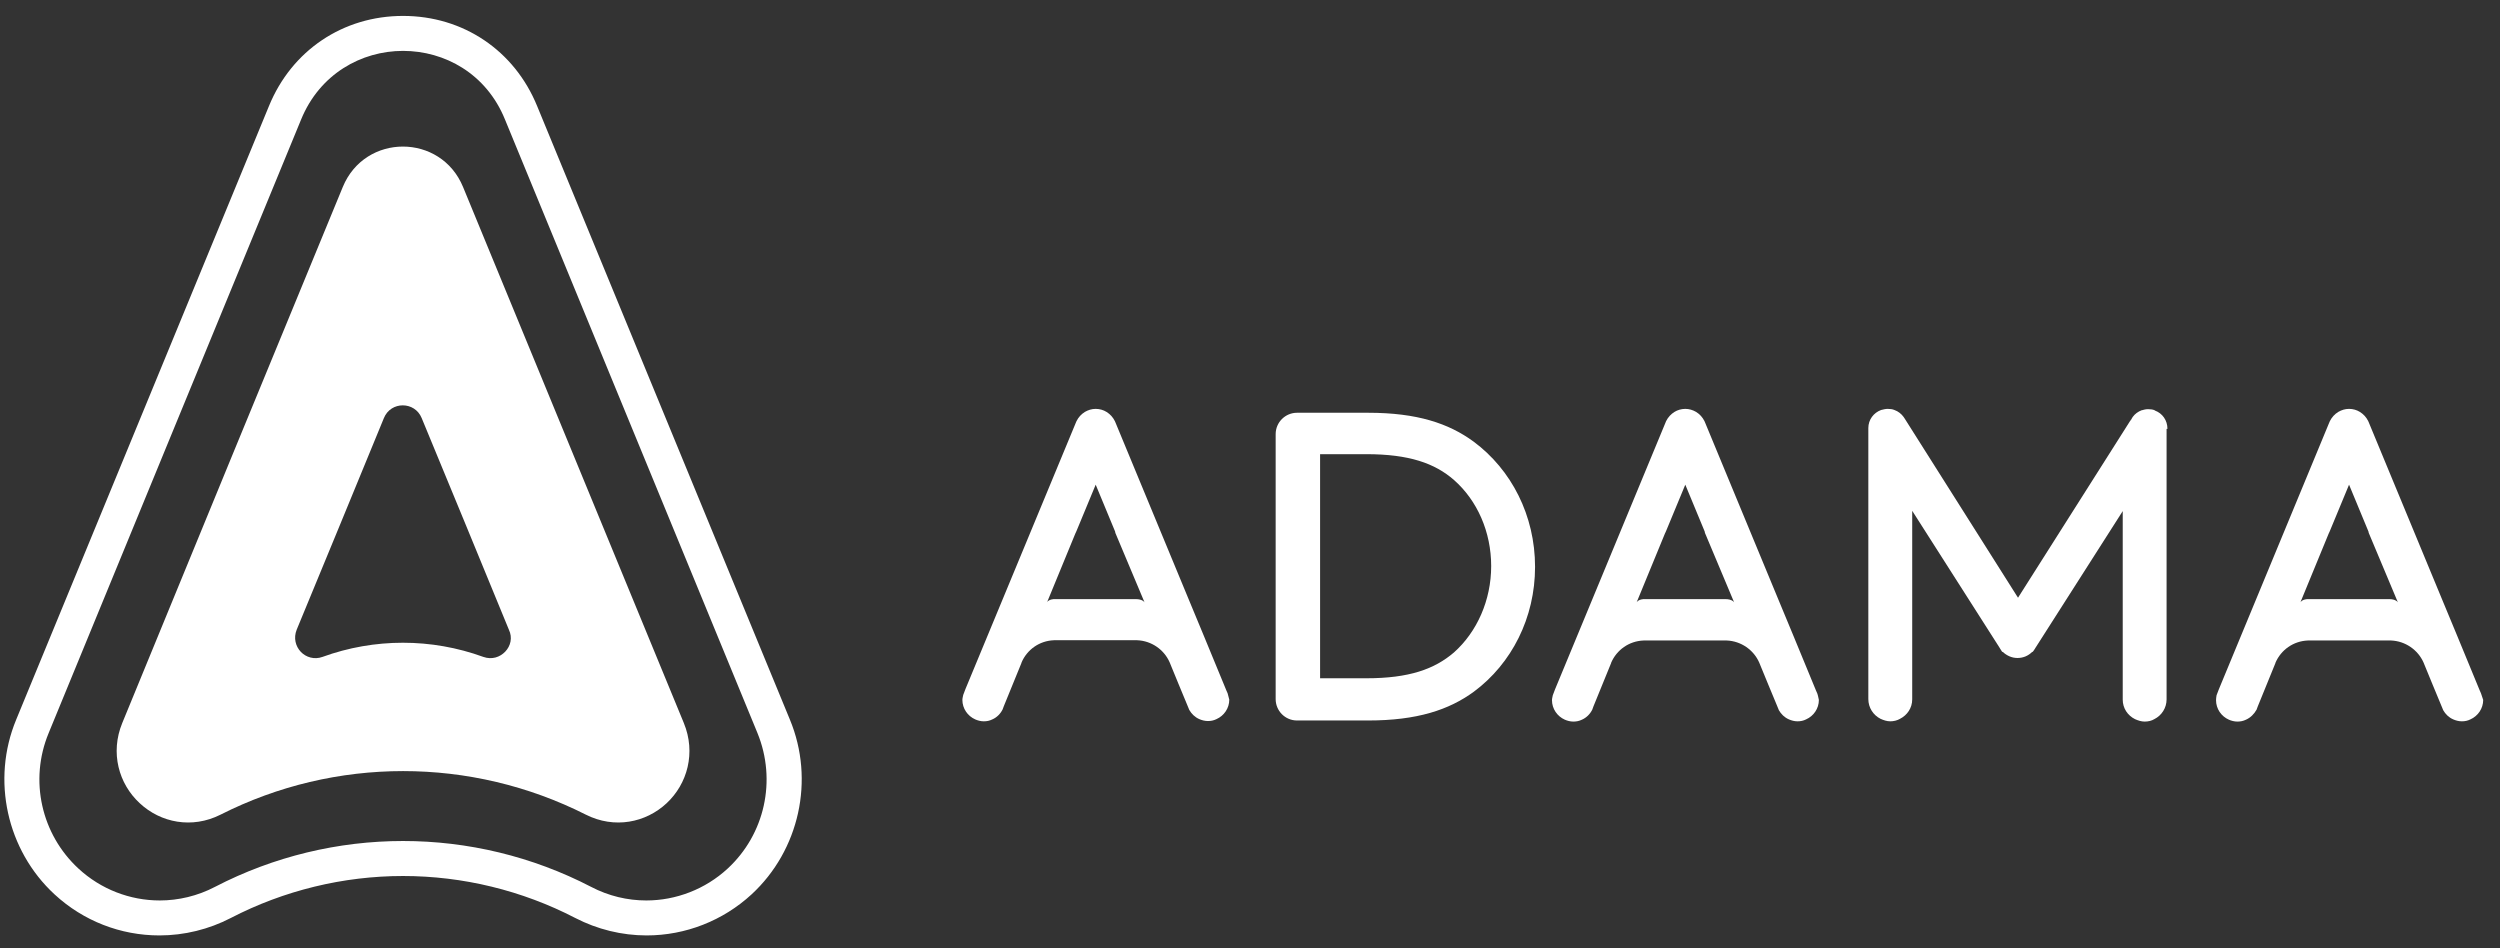
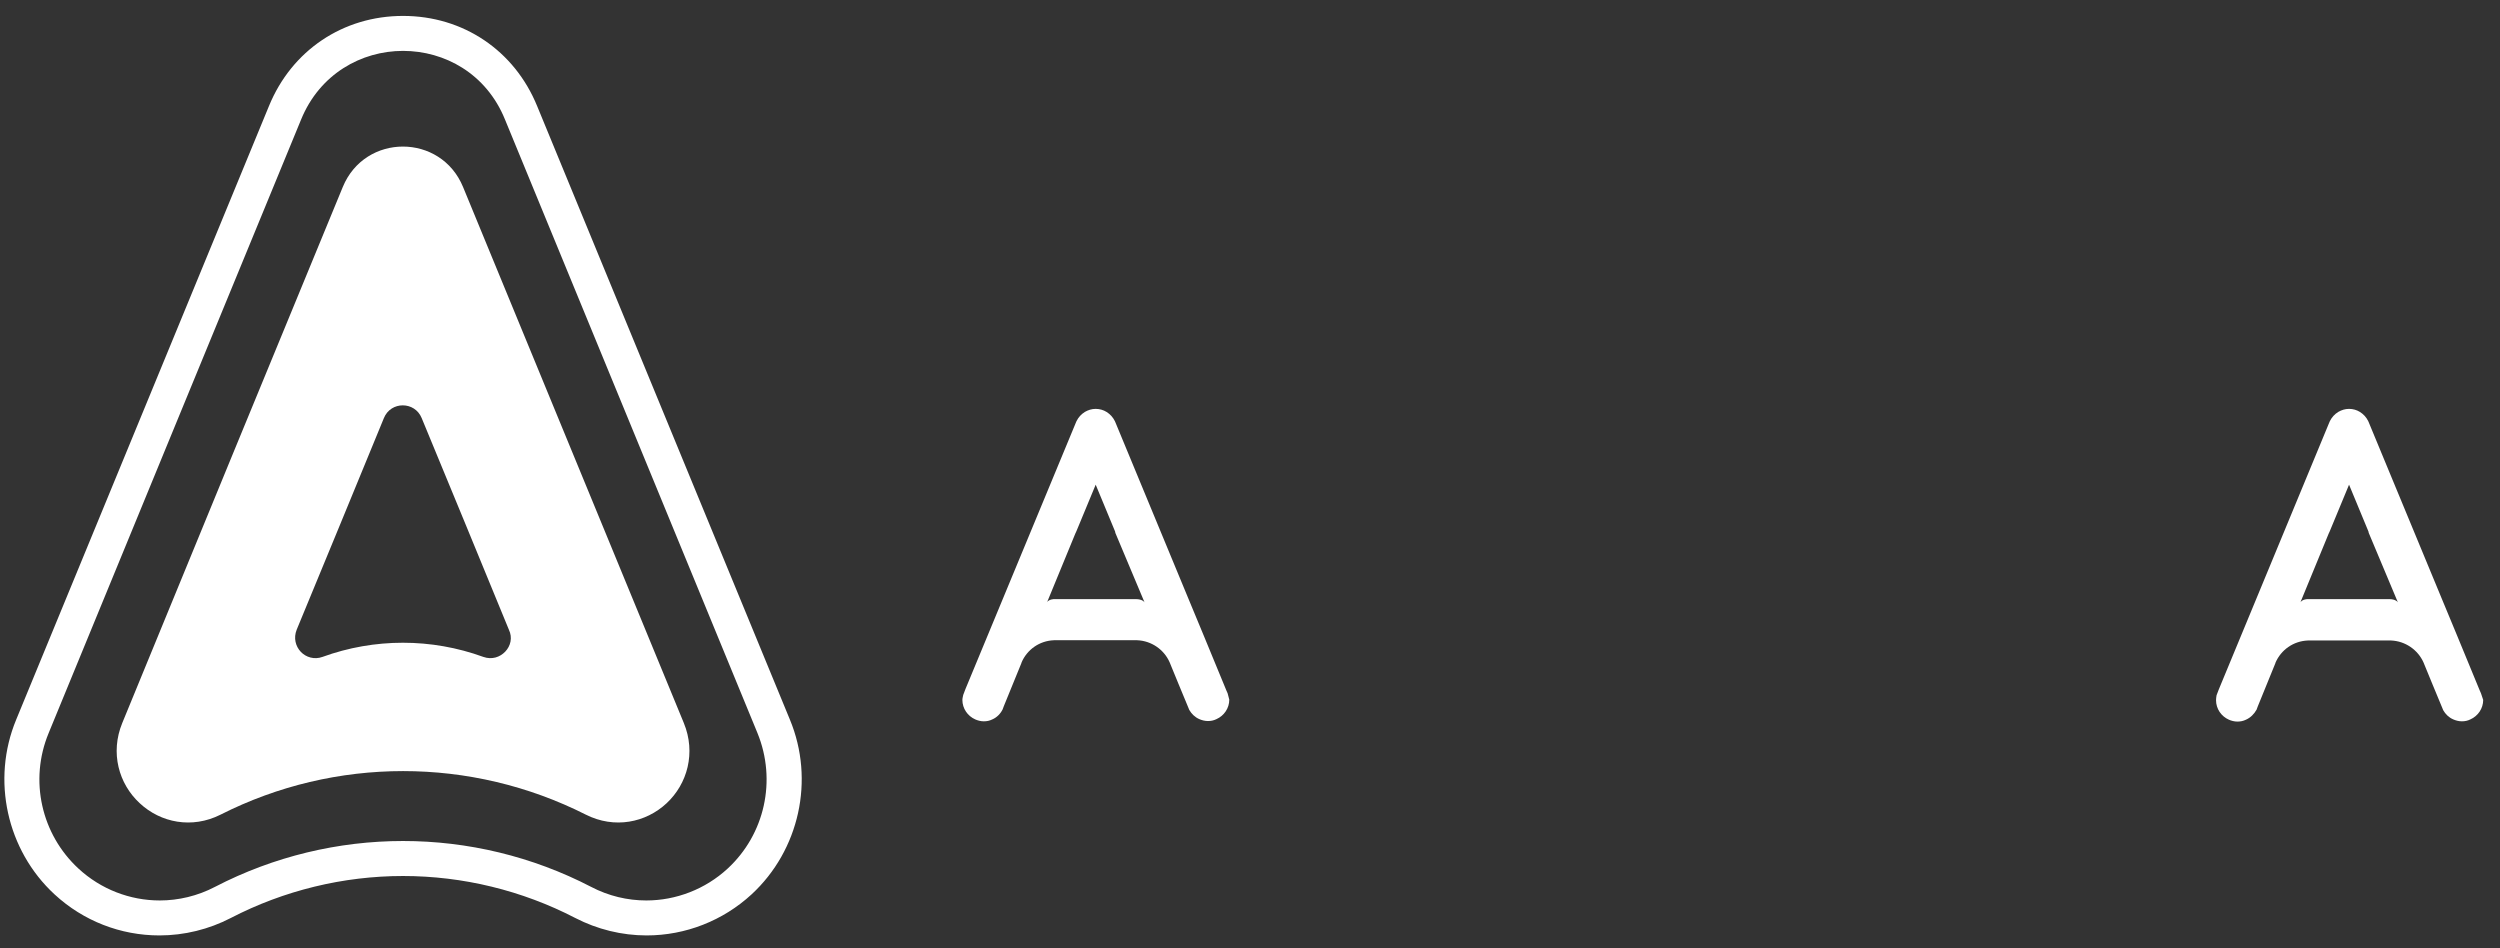
<svg xmlns="http://www.w3.org/2000/svg" width="87" height="33" viewBox="0 0 87 33" fill="none">
  <rect x="0" y="0" width="87" height="33" fill="#333333" stroke="none" />
  <path d="M14.026 1.771C15.476 1.771 16.926 2.564 17.573 4.158C20.502 11.272 23.43 18.395 26.359 25.508C27.035 27.161 26.61 29.036 25.325 30.224C24.542 30.949 23.517 31.336 22.493 31.336C21.835 31.336 21.178 31.181 20.569 30.862C18.52 29.799 16.269 29.267 14.026 29.267C11.784 29.267 9.532 29.799 7.483 30.862C6.874 31.181 6.208 31.336 5.56 31.336C4.526 31.336 3.511 30.949 2.728 30.224C1.443 29.036 1.008 27.161 1.694 25.508C4.613 18.395 7.551 11.281 10.479 4.158C11.127 2.573 12.577 1.771 14.026 1.771ZM14.026 0.554C11.939 0.554 10.151 1.752 9.358 3.695L0.563 25.044C-0.306 27.141 0.235 29.587 1.897 31.123C2.902 32.051 4.197 32.553 5.55 32.553C6.411 32.553 7.271 32.341 8.034 31.945C9.88 30.988 11.948 30.485 14.026 30.485C16.104 30.485 18.172 30.988 20.018 31.945C20.782 32.341 21.642 32.553 22.502 32.553C23.855 32.553 25.16 32.041 26.156 31.123C27.818 29.587 28.359 27.141 27.489 25.044L18.694 3.695C17.902 1.752 16.114 0.554 14.026 0.554Z" fill="white" />
  <path d="M23.797 25.16C21.236 18.946 18.675 12.731 16.114 6.507C15.341 4.632 12.702 4.632 11.929 6.507C9.368 12.722 6.807 18.936 4.255 25.16C3.83 26.194 4.13 27.277 4.864 27.953C5.589 28.63 6.681 28.852 7.677 28.349C11.668 26.329 16.385 26.329 20.386 28.349C21.381 28.852 22.473 28.63 23.198 27.953C23.923 27.277 24.223 26.194 23.797 25.16ZM17.583 22.676C17.399 22.869 17.119 22.966 16.82 22.86C15.012 22.203 13.031 22.203 11.223 22.86C10.934 22.966 10.644 22.869 10.47 22.686C10.286 22.493 10.209 22.203 10.325 21.913C11.339 19.458 12.354 17.003 13.36 14.548C13.601 13.959 14.432 13.959 14.674 14.548C15.689 17.003 16.703 19.458 17.709 21.913C17.844 22.193 17.767 22.483 17.583 22.676Z" fill="white" />
-   <path d="M51.284 15.37C50.414 14.732 49.312 14.364 47.611 14.364H45.137C44.731 14.364 44.393 14.693 44.393 15.109V24.329C44.393 24.735 44.721 25.073 45.137 25.073H47.611C49.312 25.073 50.424 24.706 51.294 24.068C52.608 23.092 53.42 21.497 53.42 19.728C53.42 17.94 52.598 16.346 51.284 15.37ZM50.598 22.705C49.921 23.285 49.042 23.604 47.544 23.604H46.79H46.693H46.548H45.939V22.966V22.869V22.782V16.626V16.539V16.452V15.805H46.635H46.693H46.712H47.544C49.042 15.805 49.931 16.123 50.598 16.703C51.41 17.419 51.893 18.511 51.893 19.699C51.893 20.888 51.4 21.99 50.598 22.705Z" fill="white" />
  <path d="M42.721 24.126L42.682 24.039L41.909 22.164L41.339 20.791L38.826 14.722L38.797 14.654C38.729 14.519 38.633 14.413 38.507 14.335C38.401 14.268 38.266 14.229 38.13 14.229C37.995 14.229 37.869 14.268 37.753 14.335C37.628 14.413 37.531 14.519 37.463 14.654L37.434 14.722L33.597 23.981L33.52 24.184C33.51 24.242 33.491 24.3 33.491 24.358C33.491 24.657 33.675 24.918 33.936 25.034C34.023 25.073 34.129 25.102 34.235 25.102C34.342 25.102 34.438 25.083 34.535 25.034C34.69 24.967 34.815 24.841 34.892 24.686L34.931 24.58L35.55 23.063V23.053C35.743 22.608 36.168 22.299 36.68 22.28H36.767H37.28H39.474H39.483H39.57C40.073 22.299 40.508 22.608 40.701 23.043C40.701 23.053 41.319 24.541 41.319 24.541L41.387 24.706C41.465 24.841 41.581 24.957 41.735 25.025C41.822 25.063 41.928 25.092 42.035 25.092C42.141 25.092 42.238 25.073 42.334 25.025C42.595 24.909 42.779 24.648 42.779 24.348C42.76 24.28 42.74 24.203 42.721 24.126ZM36.439 20.956L37.425 18.559L37.444 18.52L37.473 18.453L38.13 16.867L38.807 18.501V18.511C38.807 18.52 38.816 18.54 38.816 18.549L39.831 20.965C39.831 20.965 39.773 20.849 39.522 20.849H36.738C36.497 20.84 36.439 20.956 36.439 20.956Z" fill="white" />
-   <path d="M63.239 24.126L63.2 24.039L62.427 22.164L61.857 20.791L59.344 14.722L59.315 14.654C59.247 14.519 59.151 14.413 59.025 14.335C58.909 14.268 58.783 14.229 58.648 14.229C58.513 14.229 58.378 14.268 58.271 14.335C58.146 14.413 58.049 14.519 57.981 14.654L57.953 14.722L54.115 23.99L54.038 24.193C54.028 24.251 54.009 24.309 54.009 24.367C54.009 24.667 54.193 24.928 54.454 25.044C54.541 25.083 54.647 25.111 54.754 25.111C54.86 25.111 54.956 25.092 55.053 25.044C55.208 24.976 55.333 24.851 55.411 24.696L55.449 24.59L56.068 23.072V23.063C56.261 22.618 56.686 22.309 57.199 22.289H57.286H57.798H59.992H60.001H60.089C60.591 22.309 61.026 22.618 61.219 23.053C61.219 23.063 61.838 24.551 61.838 24.551L61.905 24.715C61.983 24.851 62.099 24.967 62.253 25.034C62.34 25.073 62.447 25.102 62.553 25.102C62.659 25.102 62.756 25.083 62.853 25.034C63.114 24.918 63.297 24.657 63.297 24.358C63.278 24.28 63.268 24.203 63.239 24.126ZM56.957 20.956L57.943 18.559L57.962 18.52L57.991 18.453L58.648 16.867L59.325 18.501V18.511C59.325 18.52 59.334 18.54 59.334 18.549L60.349 20.965C60.349 20.965 60.291 20.849 60.04 20.849H57.257C57.025 20.84 56.957 20.956 56.957 20.956Z" fill="white" />
  <path d="M86.338 24.126L86.299 24.039L85.526 22.164L84.956 20.791L82.443 14.722L82.414 14.654C82.347 14.519 82.25 14.413 82.124 14.335C82.018 14.268 81.883 14.229 81.747 14.229C81.612 14.229 81.487 14.268 81.371 14.335C81.245 14.413 81.148 14.519 81.08 14.654L81.051 14.722L77.215 23.99L77.137 24.193C77.128 24.251 77.118 24.309 77.118 24.367C77.118 24.667 77.301 24.928 77.563 25.044C77.649 25.083 77.756 25.111 77.862 25.111C77.968 25.111 78.065 25.092 78.162 25.044C78.316 24.976 78.442 24.851 78.529 24.696L78.568 24.59L79.186 23.072V23.063C79.379 22.618 79.805 22.309 80.317 22.289H80.404H80.916H83.11H83.12H83.207C83.709 22.309 84.144 22.618 84.338 23.053C84.338 23.063 84.956 24.551 84.956 24.551L85.024 24.715C85.101 24.851 85.217 24.967 85.371 25.034C85.459 25.073 85.565 25.102 85.671 25.102C85.778 25.102 85.874 25.083 85.971 25.034C86.232 24.918 86.415 24.657 86.415 24.358C86.386 24.28 86.367 24.203 86.338 24.126ZM80.056 20.956L81.042 18.559L81.061 18.52L81.09 18.453L81.747 16.867L82.424 18.501V18.511C82.424 18.52 82.434 18.54 82.434 18.549L83.448 20.965C83.448 20.965 83.39 20.849 83.139 20.849H80.356C80.124 20.84 80.056 20.956 80.056 20.956Z" fill="white" />
-   <path d="M75.427 14.925V14.915C75.427 14.906 75.427 14.915 75.427 14.925C75.427 14.625 75.252 14.384 74.992 14.287L74.982 14.277C74.915 14.248 74.837 14.239 74.75 14.239C74.673 14.239 74.605 14.258 74.537 14.277H74.528C74.402 14.326 74.296 14.403 74.219 14.509L74.189 14.558C74.17 14.587 74.16 14.625 74.141 14.654C74.151 14.625 74.16 14.596 74.18 14.567L70.227 20.801L66.284 14.567L66.245 14.509C66.168 14.403 66.061 14.316 65.926 14.268C65.858 14.239 65.781 14.229 65.694 14.229C65.617 14.229 65.54 14.248 65.462 14.268C65.201 14.364 65.018 14.606 65.018 14.896V24.329C65.018 24.628 65.192 24.889 65.443 25.015C65.549 25.063 65.665 25.102 65.781 25.102C65.897 25.102 66.023 25.073 66.12 25.015C66.371 24.889 66.545 24.638 66.545 24.338V17.776L69.579 22.531L69.608 22.579L69.676 22.686H69.695C69.831 22.811 70.005 22.898 70.208 22.898C70.41 22.898 70.585 22.821 70.72 22.686H70.739L70.807 22.589L70.836 22.541L73.871 17.786V24.348C73.871 24.648 74.044 24.899 74.296 25.025C74.402 25.073 74.518 25.111 74.634 25.111C74.76 25.111 74.876 25.083 74.972 25.025C75.224 24.899 75.397 24.638 75.397 24.338V14.925H75.427Z" fill="white" />
</svg>